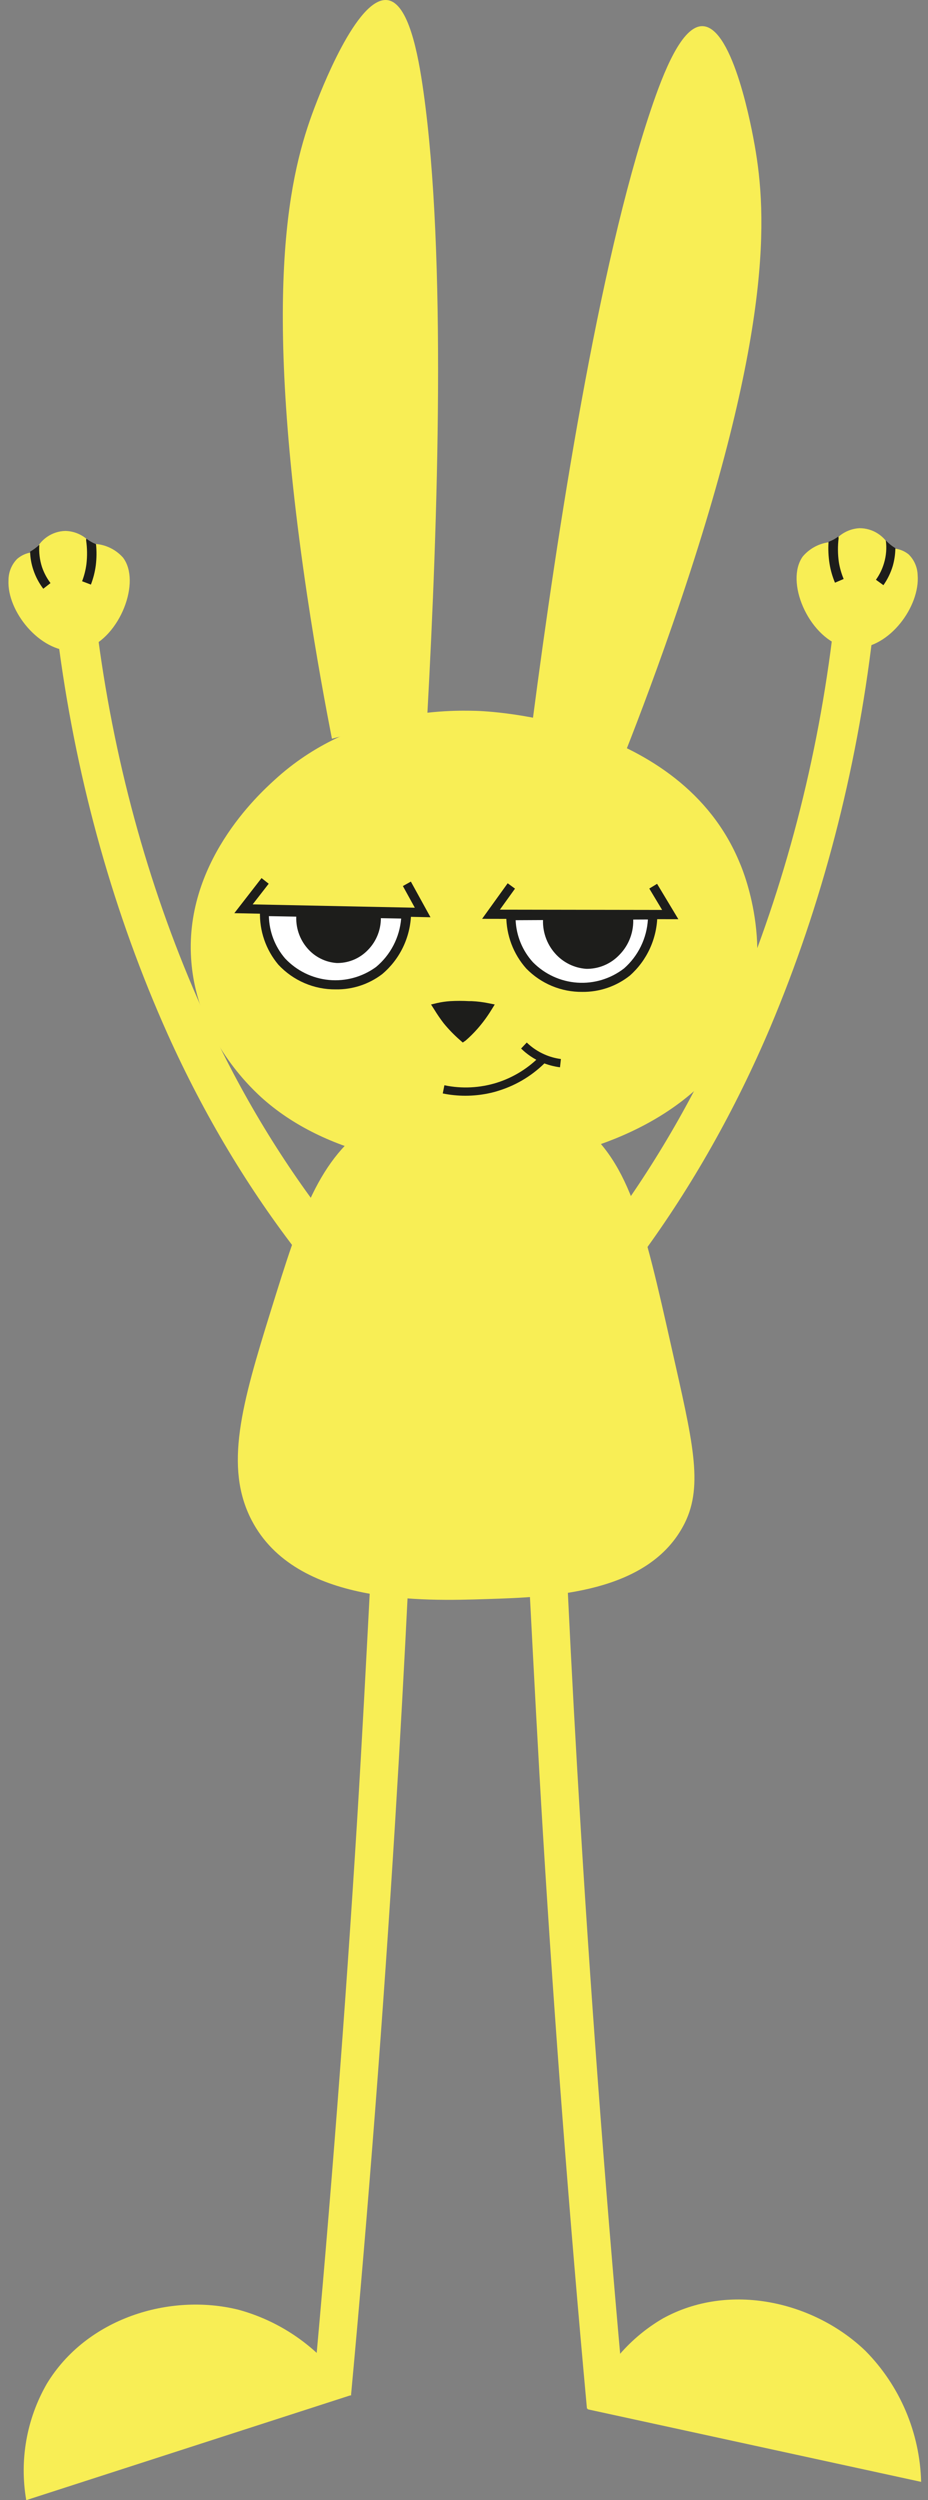
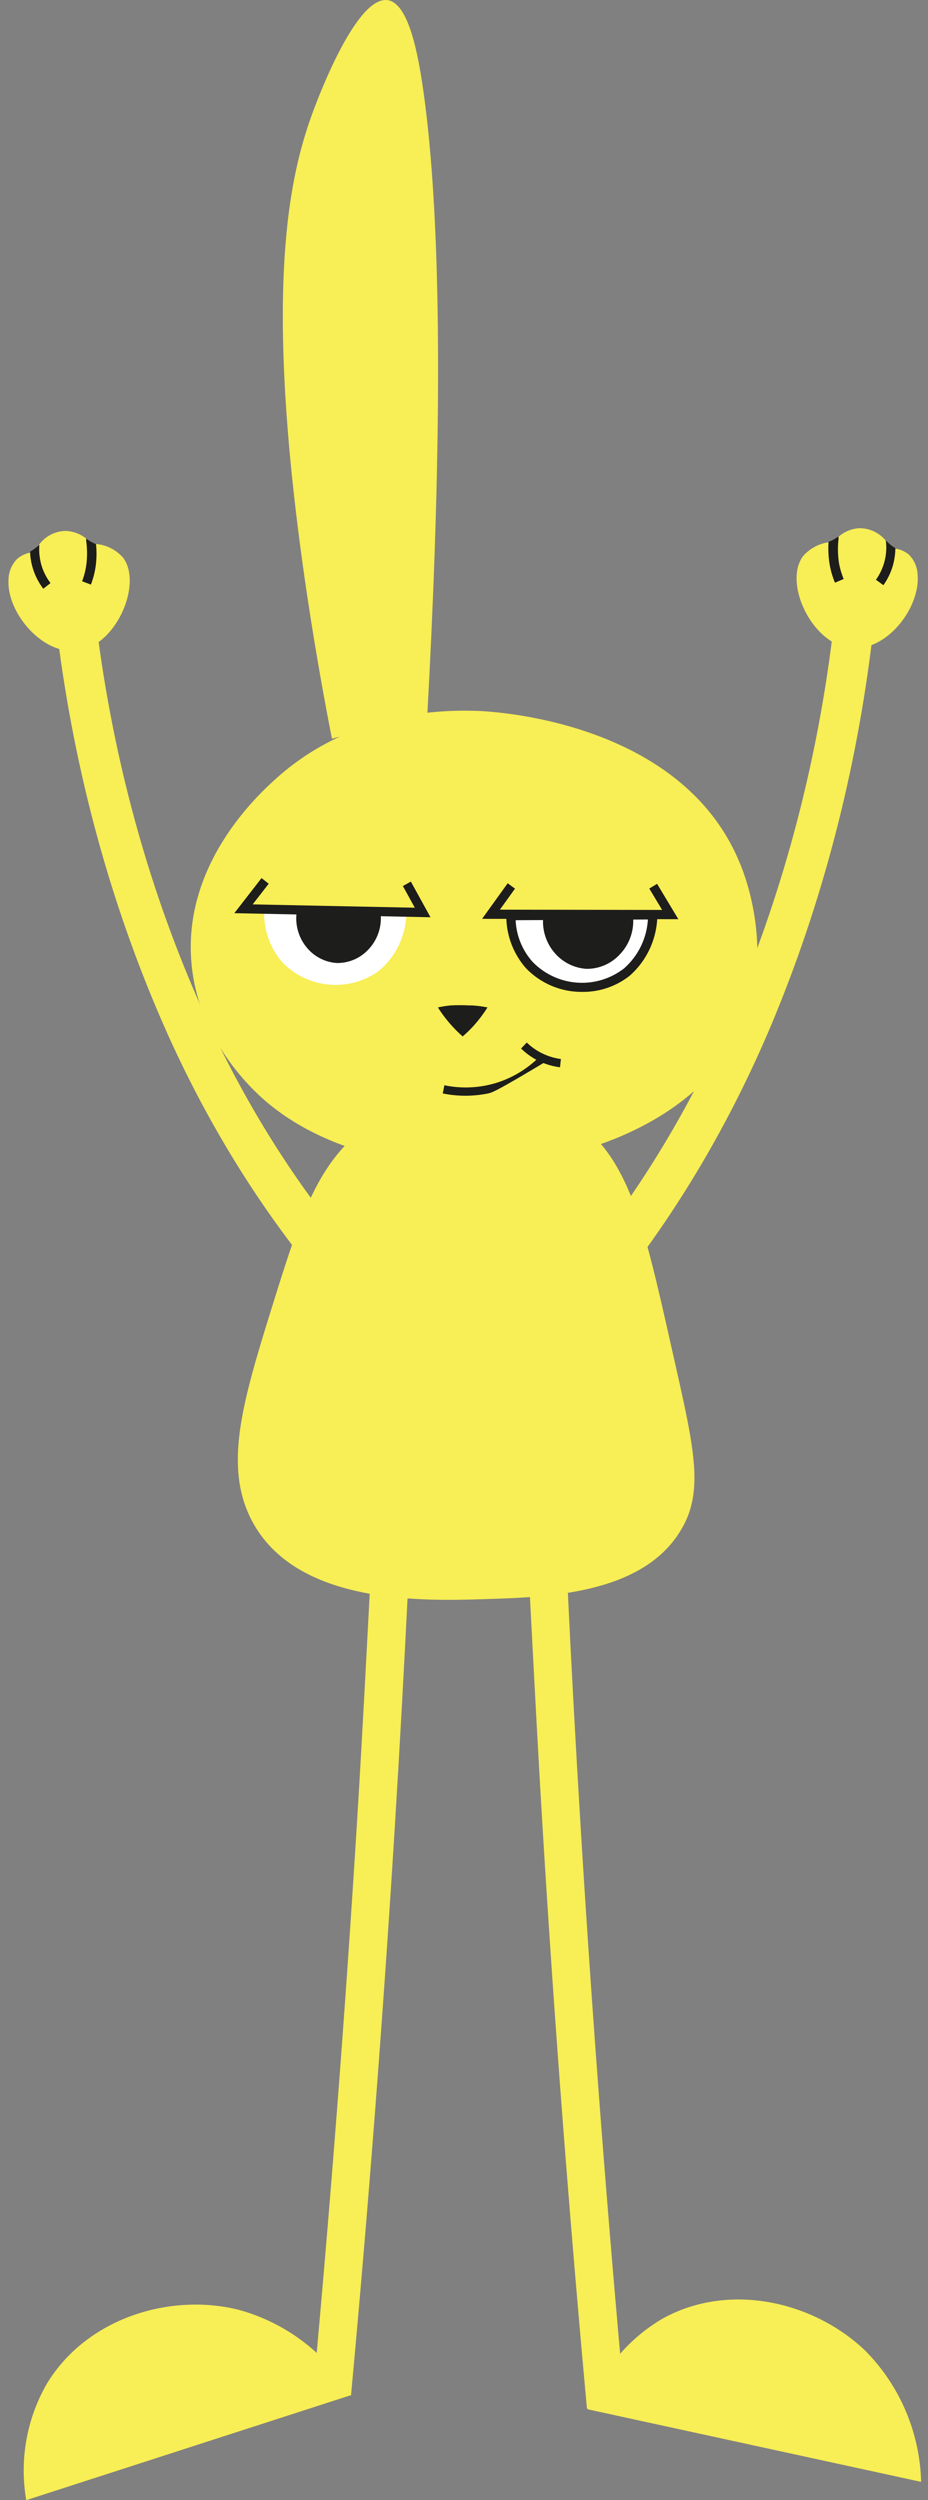
<svg xmlns="http://www.w3.org/2000/svg" width="81" height="218" viewBox="0 0 81 218" fill="none">
  <rect x="0" y="0" width="81" height="218" fill="#808080" stroke="none" />
  <path d="M55.988 109.457L53.415 106.62C57.64 100.855 61.253 94.45 64.171 87.555C68.5 77.29 71.401 66.181 72.755 54.681L76.168 55.389C74.755 67.346 71.736 78.896 67.235 89.57C64.182 96.764 60.404 103.445 55.988 109.457Z" fill="#F8EE55" />
  <path d="M74.647 56.528C74.271 56.53 73.896 56.477 73.535 56.371C70.55 55.43 68.5 50.707 70.071 48.521C70.406 48.127 70.821 47.81 71.287 47.591C71.753 47.372 72.26 47.255 72.774 47.249C73.039 46.899 73.377 46.611 73.763 46.406C74.149 46.2 74.575 46.08 75.011 46.056C75.586 46.052 76.15 46.217 76.634 46.532C77.118 46.846 77.501 47.296 77.735 47.826C78.301 47.797 78.858 47.978 79.302 48.333C79.793 48.809 80.078 49.461 80.096 50.148C80.313 52.853 77.668 56.497 74.647 56.528Z" fill="#F8EE55" />
  <path d="M77.318 47.118C77.408 47.786 77.353 48.465 77.159 49.109C77.007 49.627 76.769 50.115 76.455 50.553L77.109 51.025C77.47 50.512 77.747 49.943 77.927 49.341C78.069 48.839 78.145 48.319 78.152 47.797C77.843 47.612 77.563 47.384 77.318 47.118Z" fill="#1D1D1B" />
  <path d="M73.199 46.925C73.19 46.869 73.183 46.829 73.175 46.781C72.914 46.977 72.625 47.133 72.319 47.244C72.277 47.879 72.306 48.516 72.404 49.145C72.496 49.716 72.656 50.275 72.88 50.808L73.638 50.485C73.441 50.011 73.299 49.516 73.217 49.008C73.121 48.318 73.115 47.617 73.199 46.925Z" fill="#1D1D1B" />
  <path d="M26.219 109.499C21.699 103.71 17.81 97.223 14.641 90.188C9.97 79.773 6.769 68.414 5.166 56.571L8.573 55.708C10.104 67.106 13.18 78.039 17.675 88.06C20.693 94.79 24.399 100.999 28.707 106.544L26.219 109.499Z" fill="#F8EE55" />
  <path d="M6.415 56.763C6.793 56.756 7.167 56.689 7.524 56.564C10.473 55.525 12.346 50.705 10.729 48.61C10.383 48.224 9.958 47.918 9.484 47.713C9.01 47.508 8.497 47.408 7.982 47.42C7.706 47.078 7.361 46.8 6.968 46.606C6.576 46.411 6.147 46.306 5.71 46.295C5.135 46.307 4.575 46.489 4.101 46.818C3.627 47.147 3.258 47.609 3.04 48.147C2.466 48.153 1.913 48.366 1.482 48.749C1.004 49.242 0.739 49.905 0.742 50.595C0.601 53.273 3.434 56.837 6.415 56.763Z" fill="#F8EE55" />
  <path d="M3.435 47.5C3.192 47.733 2.921 47.934 2.628 48.098C2.641 48.638 2.735 49.173 2.908 49.685C3.105 50.28 3.398 50.837 3.777 51.335L4.408 50.843C4.085 50.415 3.833 49.938 3.661 49.429C3.462 48.807 3.385 48.151 3.435 47.5Z" fill="#1D1D1B" />
  <path d="M7.535 46.968C7.528 47.016 7.523 47.056 7.516 47.104C7.615 47.796 7.624 48.498 7.543 49.193C7.476 49.703 7.349 50.202 7.166 50.682L7.934 50.974C8.142 50.434 8.286 49.871 8.361 49.297C8.437 48.684 8.444 48.065 8.382 47.45C8.079 47.33 7.794 47.167 7.535 46.968Z" fill="#1D1D1B" />
  <path d="M32.566 97.832C27.765 101.013 26.253 105.906 23.645 114.271C21.101 122.442 19.548 127.908 21.965 132.559C25.821 139.971 36.983 139.608 42.511 139.43C48.04 139.253 56.673 138.978 59.761 132.818C61.433 129.475 60.425 125.551 58.633 117.582C56.137 106.48 54.881 100.924 50.056 97.59C44.783 93.948 37.55 94.562 32.566 97.832Z" fill="#F8EE55" />
  <path d="M30.638 208.868L27.334 208.553C28.854 192.09 30.142 175.36 31.166 158.816C31.598 151.824 31.966 144.727 32.334 137.727L35.646 137.896C35.302 144.905 34.91 152.018 34.478 159.026C33.454 175.603 32.166 192.365 30.638 208.868Z" fill="#F8EE55" />
  <path d="M30.662 208.836L2.291 218C1.688 214.512 2.322 210.921 4.083 207.859C7.54 202.142 14.805 199.906 20.821 201.399C24.923 202.518 28.444 205.179 30.662 208.836Z" fill="#F8EE55" />
  <path d="M80.401 216.407L51.286 210.077C52.48 206.748 54.797 203.95 57.831 202.172C63.655 198.943 71.056 200.679 75.537 204.982C78.548 208.022 80.289 212.111 80.401 216.407Z" fill="#F8EE55" />
  <path d="M51.232 210.023C49.704 193.398 48.407 176.531 47.391 159.874C46.959 152.825 46.591 145.672 46.223 138.615L49.544 138.453C49.88 145.494 50.272 152.632 50.704 159.672C51.72 176.289 53.008 193.124 54.536 209.732L51.232 210.023Z" fill="#F8EE55" />
  <path d="M41.559 61.983C39.239 61.926 30.798 61.74 23.957 68.014C22.605 69.249 15.956 75.281 16.708 83.936C17.244 90.291 21.509 94.489 22.765 95.644C33.838 105.729 58.369 102.79 64.578 89.992C67.778 83.355 65.018 76.266 64.578 75.265C59.409 62.645 42.495 62.007 41.559 61.983Z" fill="#F8EE55" />
  <path d="M28.974 64.413C28.454 61.764 27.622 57.34 26.797 51.833C22.797 24.946 25.333 14.975 27.438 9.42C27.878 8.265 31.15 -0.382 33.838 0.013C35.647 0.28 36.487 4.599 36.959 7.974C38.975 22.217 38.223 45.463 37.303 62.225" fill="#F8EE55" />
-   <path d="M54.233 66.472C55.233 63.961 56.857 59.77 58.681 54.514C67.57 28.854 66.906 18.576 65.882 12.722C65.666 11.503 64.042 2.395 61.346 2.282C59.521 2.201 57.905 6.319 56.817 9.549C52.216 23.162 48.672 46.149 46.496 62.782" fill="#F8EE55" />
  <path d="M23.061 79.471C23.015 81.071 23.56 82.63 24.589 83.847C25.669 84.99 27.122 85.701 28.68 85.85C30.238 85.998 31.797 85.574 33.07 84.655C33.792 84.05 34.38 83.298 34.794 82.448C35.207 81.597 35.438 80.668 35.47 79.722L23.061 79.471Z" fill="white" />
-   <path d="M29.31 86.269C28.372 86.28 27.441 86.094 26.578 85.723C25.714 85.352 24.936 84.804 24.294 84.114C23.204 82.819 22.633 81.16 22.693 79.463V79.059L35.879 79.302V79.713C35.849 80.716 35.608 81.702 35.172 82.604C34.736 83.506 34.115 84.304 33.351 84.945C32.187 85.827 30.765 86.293 29.31 86.269ZM23.469 79.883C23.501 81.242 24.002 82.547 24.886 83.573C25.895 84.645 27.256 85.311 28.716 85.448C30.175 85.584 31.634 85.182 32.823 84.316C33.449 83.795 33.966 83.153 34.342 82.428C34.719 81.703 34.947 80.909 35.015 80.093L23.469 79.883Z" fill="#1D1D1B" />
  <path d="M44.592 79.875C44.576 81.47 45.146 83.015 46.192 84.211C47.301 85.322 48.77 85.992 50.329 86.099C51.888 86.206 53.433 85.742 54.681 84.792C55.386 84.169 55.951 83.402 56.34 82.542C56.729 81.682 56.933 80.748 56.937 79.802L44.592 79.875Z" fill="white" />
  <path d="M50.824 86.488C49.915 86.498 49.014 86.322 48.174 85.973C47.334 85.623 46.573 85.106 45.935 84.453C44.807 83.188 44.186 81.545 44.191 79.843V79.439L57.377 79.366V79.778C57.368 80.781 57.15 81.77 56.737 82.681C56.323 83.593 55.723 84.406 54.976 85.067C53.793 86.005 52.328 86.506 50.824 86.488ZM45.007 80.238C45.068 81.598 45.601 82.892 46.511 83.896C47.545 84.946 48.922 85.581 50.385 85.682C51.849 85.783 53.298 85.344 54.464 84.445C55.076 83.909 55.576 83.255 55.934 82.522C56.293 81.788 56.503 80.99 56.552 80.174L45.007 80.238Z" fill="#1D1D1B" />
  <path d="M37.575 79.98L20.453 79.624L22.829 76.564L23.453 77.057L22.053 78.858L36.207 79.148L35.166 77.259L35.862 76.871L37.575 79.98Z" fill="#1D1D1B" />
  <path d="M59.21 80.15L42.08 80.117L44.312 77.017L44.952 77.485L43.632 79.318L57.794 79.342L56.673 77.477L57.353 77.065L59.21 80.15Z" fill="#1D1D1B" />
  <path d="M26.269 79.802C26.229 80.256 26.277 80.714 26.412 81.149C26.547 81.584 26.766 81.988 27.056 82.337C27.346 82.687 27.701 82.975 28.101 83.186C28.502 83.397 28.94 83.525 29.39 83.565C29.868 83.575 30.343 83.485 30.784 83.299C31.226 83.114 31.624 82.838 31.954 82.488C32.283 82.138 32.538 81.724 32.699 81.269C32.861 80.815 32.928 80.332 32.894 79.851L26.269 79.802Z" fill="#1D1D1B" />
  <path d="M29.557 83.969H29.373C28.887 83.934 28.411 83.803 27.975 83.582C27.538 83.362 27.149 83.057 26.829 82.685C26.484 82.288 26.222 81.826 26.057 81.326C25.892 80.825 25.828 80.296 25.869 79.77V79.399L33.238 79.455V79.826C33.271 80.382 33.186 80.939 32.991 81.459C32.795 81.98 32.492 82.453 32.102 82.846C31.43 83.54 30.518 83.942 29.557 83.969ZM26.653 80.206C26.689 80.928 26.971 81.616 27.453 82.152C27.701 82.445 28.004 82.687 28.344 82.861C28.685 83.036 29.056 83.141 29.438 83.169C29.843 83.183 30.247 83.112 30.623 82.959C30.999 82.806 31.339 82.575 31.622 82.281C32.153 81.733 32.473 81.011 32.526 80.246L26.653 80.206Z" fill="#1D1D1B" />
  <path d="M47.8 80.028C47.758 80.517 47.813 81.01 47.96 81.478C48.107 81.945 48.345 82.379 48.658 82.754C48.972 83.129 49.356 83.438 49.788 83.663C50.22 83.888 50.692 84.025 51.177 84.066C51.692 84.073 52.204 83.971 52.679 83.768C53.153 83.564 53.581 83.262 53.933 82.882C54.286 82.502 54.556 82.052 54.726 81.561C54.896 81.069 54.962 80.547 54.921 80.028H47.8Z" fill="#1D1D1B" />
  <path d="M51.336 84.477H51.16C50.112 84.403 49.135 83.916 48.439 83.121C48.069 82.701 47.786 82.21 47.609 81.677C47.431 81.144 47.363 80.581 47.407 80.02V79.649H55.264V80.02C55.304 80.613 55.218 81.208 55.012 81.765C54.807 82.321 54.486 82.828 54.072 83.25C53.357 84.008 52.373 84.45 51.336 84.477ZM48.191 80.44C48.215 81.232 48.515 81.99 49.039 82.58C49.309 82.898 49.639 83.158 50.01 83.346C50.381 83.533 50.786 83.643 51.2 83.67C51.639 83.683 52.076 83.602 52.483 83.434C52.889 83.266 53.256 83.013 53.56 82.693C54.142 82.091 54.486 81.296 54.528 80.456L48.191 80.44Z" fill="#1D1D1B" />
-   <path d="M42.595 95.344C41.292 95.61 39.949 95.61 38.646 95.344L38.788 94.629C40.315 94.948 41.898 94.869 43.388 94.4C44.837 93.938 46.15 93.12 47.21 92.019L47.719 92.52C46.577 93.704 45.161 94.583 43.6 95.079C43.271 95.189 42.935 95.277 42.595 95.344Z" fill="#1D1D1B" />
+   <path d="M42.595 95.344C41.292 95.61 39.949 95.61 38.646 95.344L38.788 94.629C40.315 94.948 41.898 94.869 43.388 94.4C44.837 93.938 46.15 93.12 47.21 92.019L47.719 92.52C43.271 95.189 42.935 95.277 42.595 95.344Z" fill="#1D1D1B" />
  <path d="M48.88 93.063C48.32 92.99 47.773 92.841 47.252 92.62C46.596 92.333 45.996 91.929 45.483 91.426L45.978 90.904C46.433 91.344 46.963 91.698 47.542 91.948C47.994 92.146 48.47 92.278 48.958 92.341L48.88 93.063Z" fill="#1D1D1B" />
  <path d="M38.223 87.844C38.592 87.759 38.966 87.7 39.343 87.667C39.876 87.639 40.41 87.639 40.944 87.667H41.167C41.633 87.691 42.095 87.75 42.552 87.844C42.21 88.382 41.828 88.893 41.407 89.37C41.089 89.727 40.747 90.061 40.383 90.372C39.894 89.943 39.441 89.473 39.031 88.967C38.739 88.61 38.469 88.235 38.223 87.844Z" fill="#1D1D1B" />
-   <path d="M40.391 90.904L40.135 90.678C39.626 90.234 39.155 89.748 38.727 89.225C38.44 88.852 38.173 88.464 37.927 88.062L37.623 87.586L38.167 87.457C38.538 87.374 38.915 87.32 39.295 87.295C39.844 87.263 40.394 87.263 40.943 87.295H41.175C41.661 87.317 42.146 87.376 42.623 87.473L43.183 87.586L42.879 88.078C42.527 88.649 42.129 89.189 41.687 89.693C41.362 90.064 41.012 90.412 40.639 90.735L40.391 90.904ZM38.895 88.103C39.039 88.304 39.191 88.498 39.343 88.692C39.665 89.091 40.015 89.466 40.391 89.814C40.647 89.58 40.887 89.33 41.119 89.08C41.403 88.772 41.67 88.448 41.919 88.111C41.678 88.077 41.435 88.055 41.191 88.046H41.007C40.474 88.017 39.94 88.017 39.407 88.046C39.215 88.103 39.055 88.103 38.895 88.103Z" fill="#1D1D1B" />
</svg>